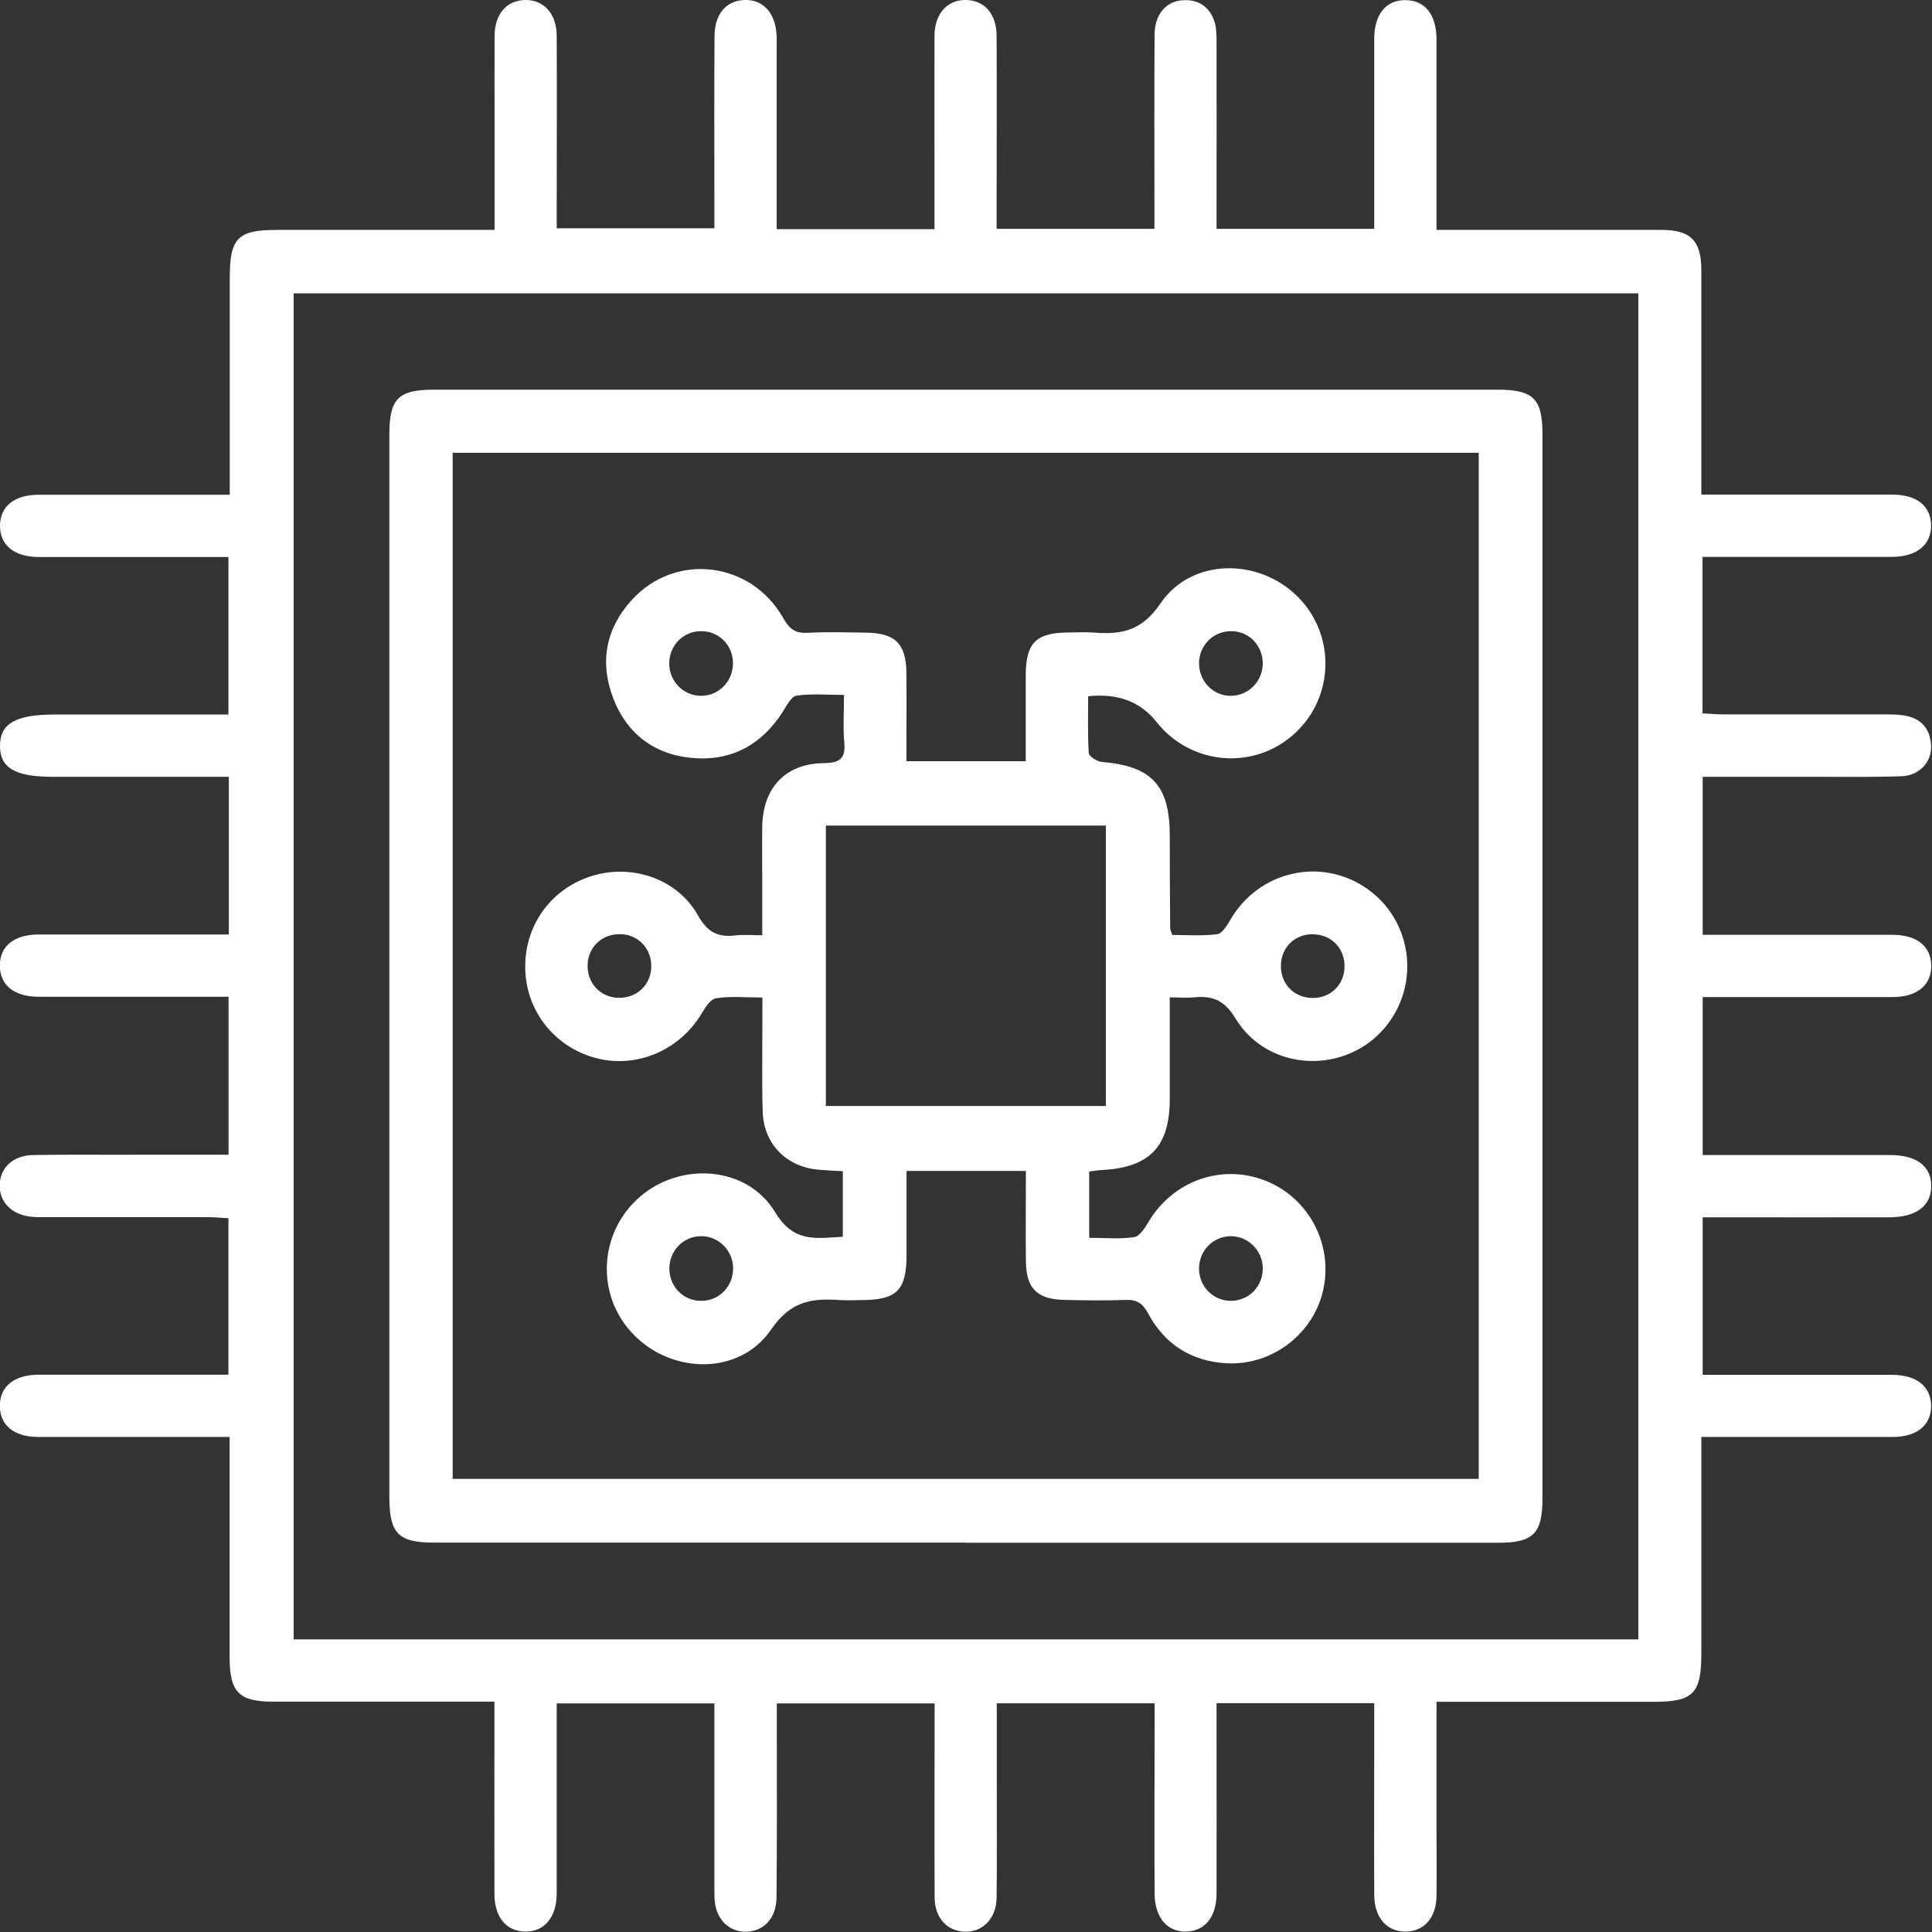
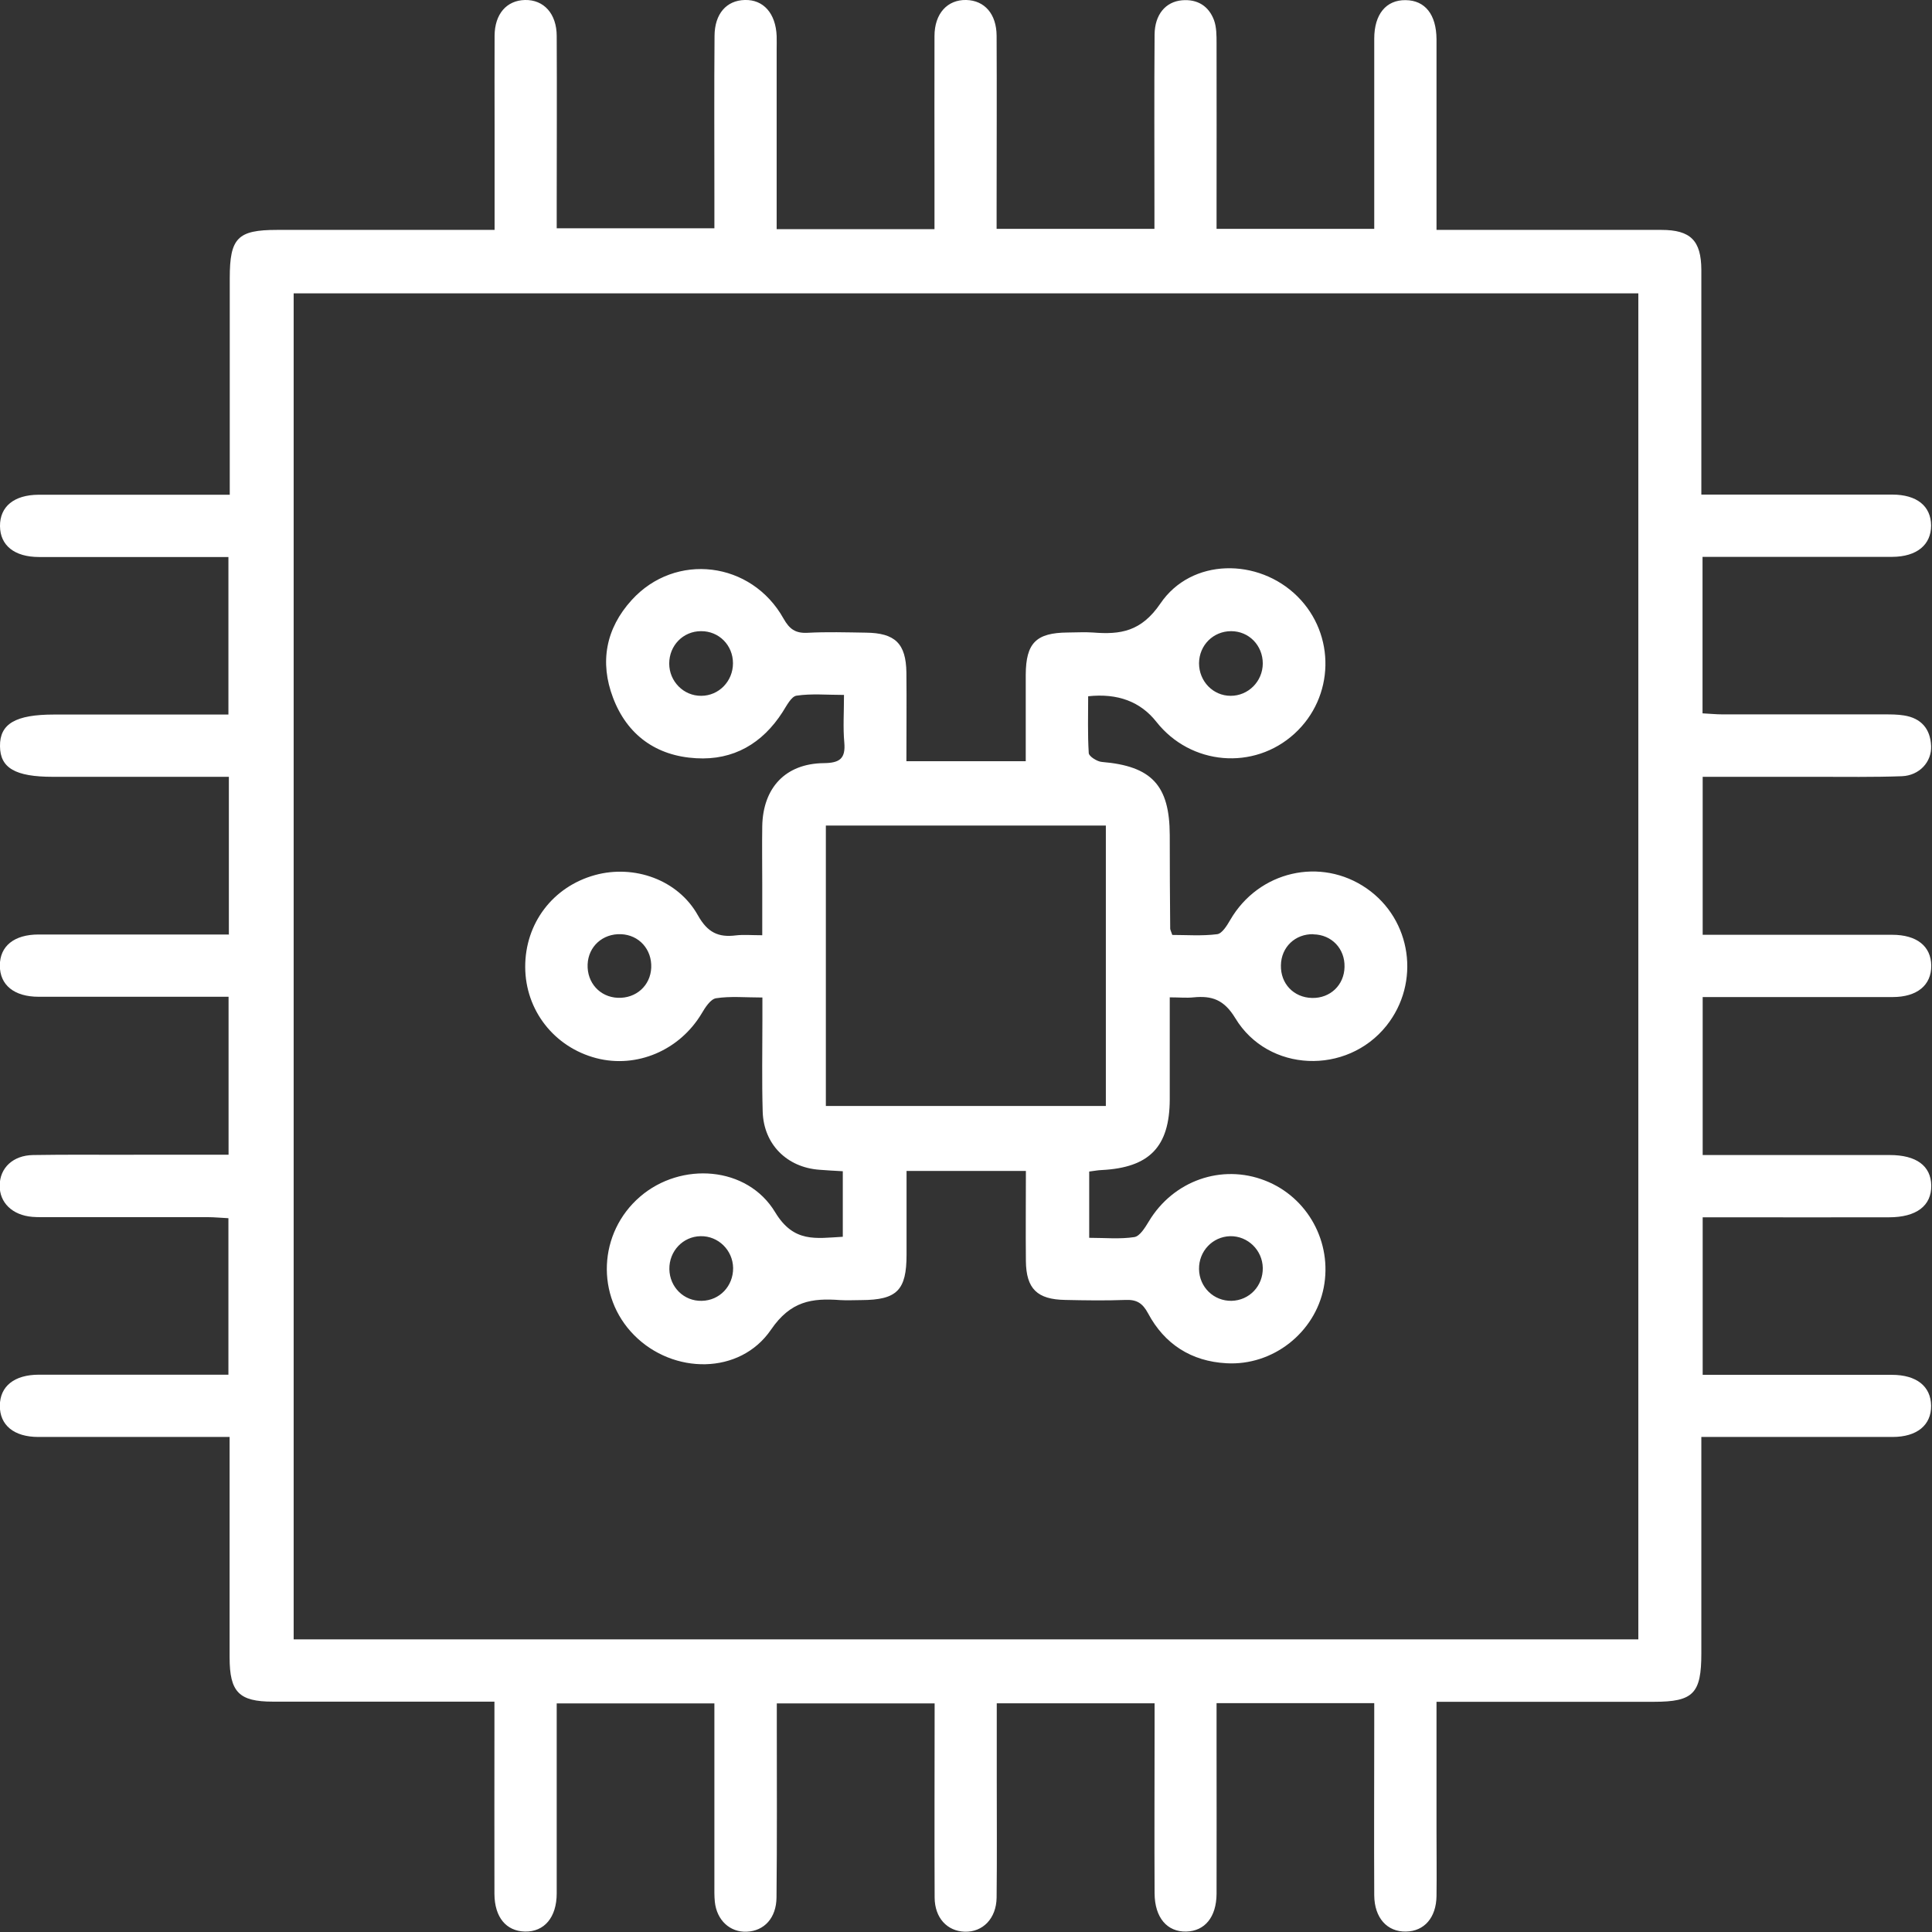
<svg xmlns="http://www.w3.org/2000/svg" id="Capa_2" data-name="Capa 2" viewBox="0 0 130 130">
  <rect x="0" y="0" width="130" height="130" fill="#333333" stroke="none" />
  <defs>
    <style>
      .cls-1 {
        fill: #fff;
      }
    </style>
  </defs>
  <g id="Capa_1-2" data-name="Capa 1">
    <g>
      <path class="cls-1" d="M15.4,62.9v-10.63h-3.58c-2.75,0-5.5,0-8.26,0-2.53,0-3.55-.59-3.56-2.06-.02-1.51,1.05-2.13,3.64-2.13,3.41,0,6.81,0,10.22,0,.48,0,.95,0,1.51,0v-10.6c-.43,0-.88,0-1.34,0-3.8,0-7.6,0-11.4,0-1.66,0-2.62-.78-2.63-2.08-.01-1.31.94-2.1,2.59-2.11,4.23,0,8.46,0,12.87,0,0-.54,0-1,0-1.47,0-4.37,0-8.74,0-13.11,0-2.7.53-3.24,3.18-3.24,4.37,0,8.74,0,13.11,0,.47,0,.94,0,1.53,0,0-2.43,0-4.74,0-7.04,0-2.01-.01-4.02,0-6.03.01-1.46.81-2.37,2.04-2.4,1.27-.03,2.14.92,2.14,2.43.02,3.8,0,7.6,0,11.4,0,.48,0,.95,0,1.53h10.61c0-.75,0-1.48,0-2.2,0-3.58-.02-7.16.01-10.75.01-1.49.81-2.38,2.03-2.41,1.26-.04,2.09.9,2.15,2.43.01.31,0,.61,0,.92,0,3.54,0,7.08,0,10.62,0,.47,0,.94,0,1.45h10.62c0-1.21,0-2.38,0-3.55,0-3.15-.01-6.29,0-9.44,0-1.52.87-2.46,2.14-2.43,1.23.03,2.03.94,2.04,2.4.02,3.84,0,7.69,0,11.53,0,.47,0,.94,0,1.47h10.62c0-.48,0-.94,0-1.41,0-3.89-.02-7.78.01-11.66.01-1.35.74-2.21,1.84-2.31,1.04-.09,1.8.38,2.16,1.34.17.47.17,1.03.17,1.55.01,3.67,0,7.34,0,11.01,0,.47,0,.94,0,1.48h10.61c0-.47,0-.93,0-1.4,0-3.8,0-7.6,0-11.4,0-1.64.8-2.61,2.11-2.59,1.31.01,2.07.97,2.08,2.63,0,3.8,0,7.6,0,11.4,0,.43,0,.85,0,1.43.57,0,1.04,0,1.5,0,4.54,0,9.09,0,13.63,0,1.97,0,2.68.72,2.69,2.69,0,4.98,0,9.95,0,15.12.52,0,.98,0,1.44,0,3.8,0,7.6,0,11.4,0,1.66,0,2.61.77,2.62,2.08,0,1.3-.96,2.1-2.61,2.11-4.23,0-8.46,0-12.77,0v10.53c.45.02.9.07,1.36.07,3.63,0,7.25,0,10.88,0,.44,0,.88,0,1.31.07,1.16.18,1.78.9,1.83,2.05.05,1.08-.79,1.99-1.96,2.04-1.92.07-3.84.04-5.76.04-2.53,0-5.05,0-7.65,0v10.63c.44,0,.9,0,1.35,0,3.8,0,7.6,0,11.4,0,1.66,0,2.62.77,2.63,2.08.01,1.31-.95,2.11-2.6,2.11-4.23,0-8.46,0-12.78,0v10.63c.86,0,1.68,0,2.5,0,3.36,0,6.73,0,10.09,0,1.79,0,2.77.73,2.79,2.05.02,1.36-.99,2.14-2.85,2.14-3.67.01-7.34,0-11.01,0-.48,0-.95,0-1.52,0v10.6c.42,0,.87,0,1.33,0,3.8,0,7.6,0,11.4,0,1.66,0,2.62.77,2.64,2.07.02,1.31-.95,2.11-2.59,2.11-4.23,0-8.46,0-12.87,0v1.46c0,4.37,0,8.74,0,13.11,0,2.69-.54,3.25-3.18,3.25-4.37,0-8.74,0-13.11,0-.47,0-.94,0-1.53,0,0,3,0,5.87,0,8.75,0,1.44.02,2.88,0,4.32-.02,1.45-.82,2.37-2.05,2.39-1.27.03-2.13-.92-2.14-2.44-.02-3.8,0-7.6,0-11.4,0-.48,0-.95,0-1.53h-10.61c0,.93,0,1.84,0,2.74,0,3.36.01,6.73,0,10.09-.01,1.58-.8,2.51-2.04,2.54-1.29.03-2.12-.94-2.13-2.57-.02-3.76,0-7.51,0-11.27,0-.48,0-.95,0-1.52h-10.62c0,1.71,0,3.4,0,5.09,0,2.66.02,5.33-.01,7.99-.02,1.4-.93,2.33-2.15,2.29-1.18-.04-2.01-.93-2.02-2.29-.02-4.32,0-8.65,0-13.07h-10.62c0,.49,0,1,0,1.52,0,3.84.02,7.69-.02,11.53-.01,1.39-.83,2.26-2,2.31-1.13.05-2.02-.77-2.15-2.01-.04-.39-.03-.79-.03-1.18,0-3.54,0-7.08,0-10.62,0-.48,0-.96,0-1.55h-10.61c0,.75,0,1.53,0,2.3,0,3.49,0,6.99,0,10.48,0,1.62-.84,2.6-2.14,2.57-1.26-.03-2.04-.96-2.05-2.53-.01-3.84,0-7.69,0-11.53,0-.43,0-.85,0-1.41h-6.25c-2.88,0-5.77,0-8.65,0-2.29,0-2.92-.64-2.92-2.98,0-4.89,0-9.77,0-14.83h-1.47c-3.8,0-7.6,0-11.4,0-1.65,0-2.6-.8-2.59-2.11.01-1.3.97-2.08,2.63-2.08,3.8,0,7.6,0,11.4,0,.43,0,.85,0,1.35,0v-10.53c-.47-.02-.93-.07-1.39-.07-3.54,0-7.08,0-10.62,0-.39,0-.79.01-1.18-.02-1.35-.11-2.22-.96-2.2-2.12.01-1.17.89-2.02,2.25-2.04,2.31-.04,4.63-.01,6.95-.02,2.04,0,4.09,0,6.2,0v-10.63c-.46,0-.92,0-1.38,0-3.8,0-7.6,0-11.4,0-1.65,0-2.61-.79-2.61-2.1,0-1.31.96-2.09,2.61-2.09,4.23,0,8.46,0,12.78,0ZM110.24,110.31V19.74H19.76v90.57h90.48Z" />
-       <path class="cls-1" d="M65,103.8c-11.93,0-23.85,0-35.78,0-2.41,0-3.01-.61-3.02-3.01,0-23.85,0-47.71,0-71.56,0-2.41.6-3.01,3.01-3.01,23.85,0,47.71,0,71.56,0,2.41,0,3.02.61,3.02,3.01,0,23.85,0,47.71,0,71.56,0,2.41-.61,3.02-3.01,3.02-11.93,0-23.85,0-35.78,0ZM30.46,99.51h69.04V30.47H30.46v69.04Z" />
      <path class="cls-1" d="M78.71,67.1c0,2.43,0,4.66,0,6.88-.01,3.19-1.37,4.59-4.59,4.75-.25.01-.5.06-.83.1v4.46c1.07,0,2.07.1,3.04-.05.37-.06.72-.64.97-1.05,1.64-2.74,4.9-3.9,7.83-2.75,2.87,1.12,4.53,4.16,3.94,7.2-.59,3.03-3.42,5.27-6.55,5.09-2.36-.13-4.16-1.28-5.27-3.36-.37-.69-.77-.93-1.51-.9-1.35.05-2.71.03-4.06,0-1.89-.03-2.63-.75-2.65-2.62-.02-2,0-3.99,0-6.06h-8.03c0,1.92,0,3.78,0,5.64,0,2.39-.65,3.04-3.03,3.05-.48,0-.96.03-1.44,0-1.9-.14-3.33.06-4.65,1.99-2.09,3.06-6.59,3.02-9.21.37-2.6-2.62-2.42-6.89.4-9.32,2.75-2.37,7.21-2.07,9.09,1.05,1.25,2.07,2.73,1.75,4.55,1.65v-4.41c-.56-.03-1.07-.06-1.58-.1-2.18-.16-3.74-1.71-3.81-3.9-.06-2.05-.02-4.11-.02-6.16,0-.47,0-.94,0-1.53-1.14,0-2.15-.1-3.12.05-.37.06-.73.62-.97,1.03-1.48,2.47-4.36,3.71-7.09,3-2.83-.74-4.77-3.22-4.78-6.13-.01-2.94,1.86-5.41,4.7-6.19,2.63-.72,5.58.31,6.92,2.71.65,1.16,1.38,1.5,2.56,1.35.51-.06,1.04-.01,1.77-.01,0-1.18,0-2.3,0-3.41,0-1.31-.02-2.62,0-3.93.05-2.59,1.57-4.21,4.13-4.24,1.08-.01,1.49-.3,1.39-1.4-.09-.99-.02-1.99-.02-3.19-1.15,0-2.19-.1-3.19.05-.36.05-.67.68-.94,1.1-1.36,2.12-3.31,3.26-5.82,3.11-2.68-.15-4.64-1.56-5.59-4.07-.91-2.39-.49-4.66,1.26-6.58,2.94-3.23,8.05-2.61,10.21,1.25.4.71.8,1,1.61.96,1.31-.07,2.62-.03,3.93-.01,1.97.02,2.7.73,2.73,2.68.02,1.96,0,3.92,0,5.97h8.03c0-1.98,0-3.89,0-5.81.01-2.15.7-2.83,2.82-2.85.57,0,1.14-.04,1.7,0,1.86.15,3.25-.06,4.54-1.95,2.08-3.07,6.59-3.09,9.22-.48,2.59,2.57,2.5,6.78-.2,9.24-2.73,2.49-6.98,2.13-9.29-.8q-1.61-2.04-4.59-1.72c0,1.26-.04,2.55.04,3.83.02.22.57.57.89.59,3.34.28,4.55,1.57,4.56,4.92,0,2.1.01,4.19.03,6.29,0,.08.05.16.14.43.96,0,2,.08,3.02-.05.33-.04.66-.58.88-.96,1.91-3.29,6.09-4.26,9.18-2.12,3.03,2.1,3.64,6.34,1.33,9.24-2.66,3.33-7.96,3.15-10.17-.51-.76-1.25-1.57-1.52-2.81-1.4-.47.05-.95,0-1.58,0ZM55.57,55.55v18.87h18.84v-18.87h-18.84ZM47.17,42.47c-1.2,0-2.14.96-2.14,2.18,0,1.2.97,2.18,2.15,2.17,1.19,0,2.14-.98,2.14-2.19,0-1.22-.95-2.17-2.15-2.16ZM84.97,44.65c0-1.22-.93-2.18-2.13-2.18-1.2,0-2.15.94-2.16,2.16,0,1.21.94,2.19,2.13,2.19,1.18,0,2.15-.96,2.16-2.17ZM41.57,67.14c1.23.05,2.2-.82,2.25-2.03.05-1.23-.82-2.2-2.03-2.25-1.23-.05-2.2.82-2.25,2.03-.05,1.23.82,2.2,2.03,2.25ZM47.14,83.18c-1.19.02-2.12,1.01-2.1,2.22.02,1.21.98,2.16,2.18,2.13,1.2-.02,2.12-.99,2.11-2.21-.02-1.2-1-2.16-2.18-2.14ZM84.97,85.32c-.02-1.2-1.01-2.16-2.19-2.14-1.19.03-2.12,1.01-2.1,2.22.02,1.21.99,2.15,2.19,2.13,1.2-.03,2.12-1,2.1-2.22ZM88.38,62.86c-1.23-.03-2.17.87-2.19,2.09-.03,1.24.86,2.17,2.09,2.2,1.23.03,2.17-.87,2.19-2.09.03-1.23-.87-2.17-2.09-2.19Z" />
    </g>
  </g>
</svg>